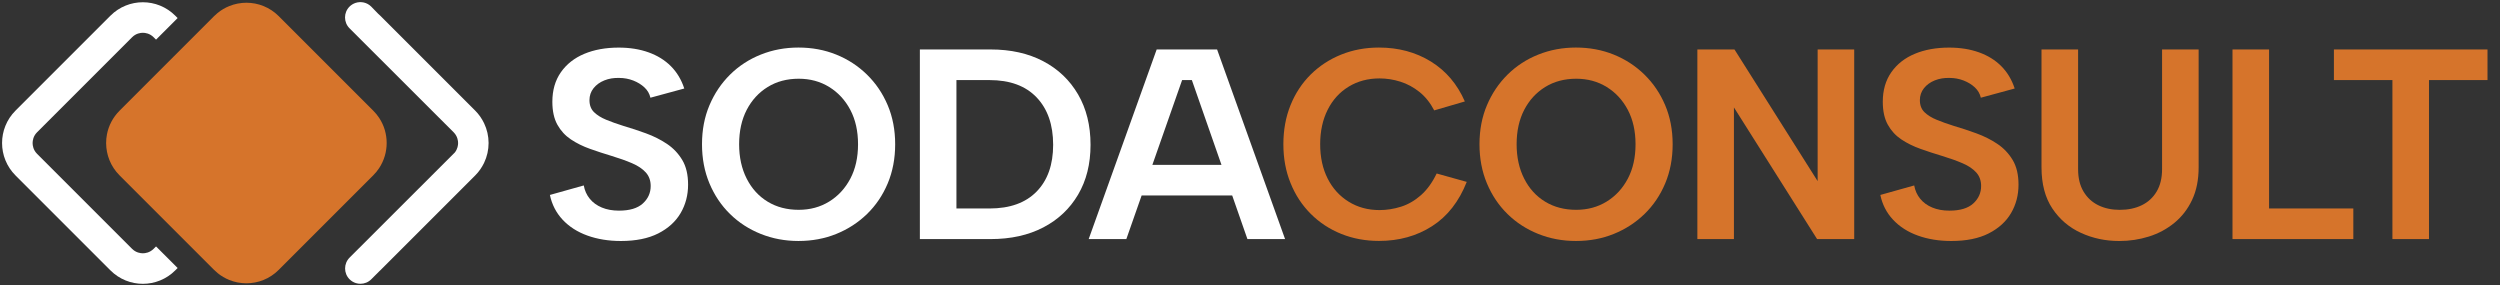
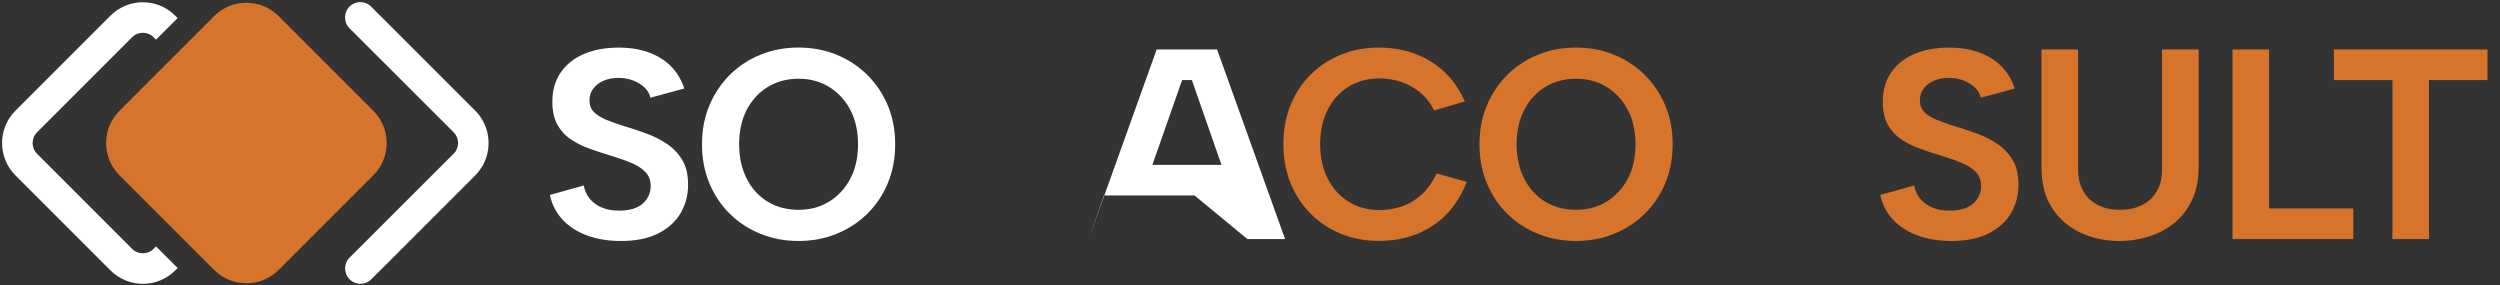
<svg xmlns="http://www.w3.org/2000/svg" version="1.1" id="Laag_1" x="0px" y="0px" viewBox="0 0 1143.86 130.59" style="enable-background:new 0 0 1143.86 130.59;" xml:space="preserve">
  <rect x="0" y="0" width="1143.86" height="130.59" fill="#333333" stroke="none" />
  <style type="text/css">
	.st0{fill:#FFFFFF;}
	.st1{fill:#D6742B;}
	.st2{fill:none;}
</style>
  <g>
    <path class="st0" d="M267.1,84.85c0.41,2.31,1.32,4.34,2.73,6.07c1.4,1.74,3.24,3.08,5.52,4.03c2.27,0.95,4.9,1.43,7.87,1.43   c4.87,0,8.51-1.09,10.91-3.28c2.4-2.19,3.59-4.85,3.59-7.99c0-2.48-0.74-4.54-2.23-6.2c-1.49-1.65-3.58-3.06-6.26-4.21   c-2.69-1.16-5.81-2.27-9.36-3.35c-3.31-0.99-6.59-2.06-9.85-3.22c-3.27-1.16-6.2-2.6-8.8-4.34c-2.6-1.74-4.67-3.99-6.2-6.75   c-1.53-2.77-2.29-6.26-2.29-10.47c0-5.29,1.3-9.79,3.9-13.51c2.6-3.72,6.18-6.53,10.72-8.43c4.54-1.9,9.79-2.85,15.74-2.85   c5.04,0,9.58,0.72,13.63,2.17c4.05,1.45,7.46,3.55,10.23,6.32c2.77,2.77,4.81,6.18,6.14,10.23l-15.49,4.21   c-0.41-1.82-1.32-3.39-2.73-4.71c-1.41-1.32-3.12-2.37-5.14-3.16c-2.03-0.78-4.15-1.18-6.38-1.18c-2.48-0.08-4.75,0.29-6.82,1.12   c-2.07,0.83-3.72,2.03-4.96,3.59c-1.24,1.57-1.86,3.39-1.86,5.45c0,2.31,0.7,4.15,2.11,5.52c1.4,1.36,3.26,2.52,5.58,3.47   c2.31,0.95,4.92,1.88,7.81,2.79c3.39,0.99,6.84,2.13,10.35,3.41c3.51,1.28,6.71,2.89,9.61,4.83c2.89,1.94,5.22,4.4,7,7.37   c1.78,2.97,2.66,6.74,2.66,11.28c0,4.79-1.14,9.13-3.41,13.01c-2.27,3.88-5.68,6.98-10.23,9.3c-4.55,2.31-10.25,3.47-17.1,3.47   c-5.62,0-10.72-0.83-15.31-2.48c-4.59-1.65-8.37-4.07-11.34-7.25c-2.97-3.18-4.92-6.96-5.83-11.34L267.1,84.85z" />
    <path class="st0" d="M365.33,110.26c-6.12,0-11.86-1.07-17.23-3.22c-5.37-2.15-10.06-5.18-14.07-9.11   c-4.01-3.92-7.15-8.59-9.42-14.01c-2.27-5.41-3.41-11.38-3.41-17.91c0-6.53,1.13-12.48,3.41-17.85c2.27-5.37,5.41-10.04,9.42-14.01   c4.01-3.97,8.7-7.02,14.07-9.17c5.37-2.15,11.11-3.22,17.23-3.22c6.2,0,11.96,1.07,17.29,3.22c5.33,2.15,10.02,5.21,14.07,9.17   c4.05,3.97,7.21,8.64,9.48,14.01c2.27,5.37,3.41,11.32,3.41,17.85c0,6.53-1.14,12.5-3.41,17.91c-2.27,5.41-5.43,10.08-9.48,14.01   c-4.05,3.93-8.74,6.96-14.07,9.11C377.29,109.19,371.52,110.26,365.33,110.26z M365.45,96c5.21,0,9.85-1.26,13.94-3.78   c4.09-2.52,7.31-6.01,9.67-10.47c2.35-4.46,3.53-9.71,3.53-15.74c0-6.03-1.18-11.28-3.53-15.74c-2.36-4.46-5.58-7.95-9.67-10.47   c-4.09-2.52-8.74-3.78-13.94-3.78c-5.37,0-10.1,1.26-14.19,3.78c-4.09,2.52-7.29,6.01-9.61,10.47c-2.31,4.46-3.47,9.71-3.47,15.74   c0,5.95,1.16,11.2,3.47,15.74c2.31,4.55,5.52,8.06,9.61,10.54C355.35,94.77,360.08,96,365.45,96z" />
-     <path class="st0" d="M453.23,22.63c9.25,0,17.29,1.8,24.11,5.39c6.82,3.59,12.13,8.66,15.93,15.18c3.8,6.53,5.7,14.21,5.7,23.05   c0,8.76-1.9,16.36-5.7,22.81c-3.8,6.45-9.11,11.45-15.93,15c-6.82,3.55-14.85,5.33-24.11,5.33h-32.35V22.63H453.23z M452.73,95.39   c9.34,0,16.52-2.58,21.57-7.75c5.04-5.16,7.56-12.29,7.56-21.38c0-9.17-2.52-16.4-7.56-21.69c-5.04-5.29-12.23-7.93-21.57-7.93   h-15.12v58.75H452.73z" />
-     <path class="st0" d="M570.75,109.39h17.23l-31.11-86.76h-27.64l-31.11,86.76h17.23l7-19.96h41.43L570.75,109.39z M527.26,75.43   l13.61-38.79h4.46l13.55,38.79H527.26z" />
+     <path class="st0" d="M570.75,109.39h17.23l-31.11-86.76h-27.64l-31.11,86.76l7-19.96h41.43L570.75,109.39z M527.26,75.43   l13.61-38.79h4.46l13.55,38.79H527.26z" />
    <path class="st1" d="M587.2,66.01c0-6.53,1.09-12.5,3.28-17.91c2.19-5.41,5.27-10.08,9.23-14.01c3.97-3.92,8.61-6.96,13.94-9.11   c5.33-2.15,11.09-3.22,17.29-3.22c8.92,0,16.84,2.13,23.74,6.38c6.9,4.26,12.08,10.35,15.55,18.28l-14.01,4.09   c-1.82-3.47-4.07-6.28-6.75-8.43c-2.69-2.15-5.6-3.72-8.74-4.71c-3.14-0.99-6.32-1.49-9.54-1.49c-5.29,0-10,1.26-14.13,3.78   c-4.13,2.52-7.33,6.05-9.61,10.6c-2.27,4.54-3.41,9.79-3.41,15.74s1.14,11.18,3.41,15.68c2.27,4.5,5.47,8.04,9.61,10.6   c4.13,2.56,8.84,3.84,14.13,3.84c3.3,0,6.59-0.52,9.85-1.55c3.26-1.03,6.3-2.79,9.11-5.27c2.81-2.48,5.2-5.78,7.19-9.92l13.76,3.84   c-3.55,9.01-8.84,15.76-15.86,20.26c-7.02,4.5-15.12,6.75-24.29,6.75c-6.2,0-11.96-1.07-17.29-3.22   c-5.33-2.15-9.98-5.21-13.94-9.17s-7.05-8.65-9.23-14.07C588.29,78.39,587.2,72.46,587.2,66.01z" />
    <path class="st1" d="M721.06,110.26c-6.12,0-11.86-1.07-17.23-3.22c-5.37-2.15-10.06-5.18-14.07-9.11   c-4.01-3.92-7.15-8.59-9.42-14.01c-2.27-5.41-3.41-11.38-3.41-17.91c0-6.53,1.13-12.48,3.41-17.85c2.27-5.37,5.41-10.04,9.42-14.01   c4.01-3.97,8.7-7.02,14.07-9.17c5.37-2.15,11.11-3.22,17.23-3.22c6.2,0,11.96,1.07,17.29,3.22c5.33,2.15,10.02,5.21,14.07,9.17   c4.05,3.97,7.21,8.64,9.48,14.01c2.27,5.37,3.41,11.32,3.41,17.85c0,6.53-1.14,12.5-3.41,17.91c-2.27,5.41-5.43,10.08-9.48,14.01   c-4.05,3.93-8.74,6.96-14.07,9.11C733.03,109.19,727.26,110.26,721.06,110.26z M721.19,96c5.21,0,9.85-1.26,13.94-3.78   c4.09-2.52,7.31-6.01,9.67-10.47c2.35-4.46,3.53-9.71,3.53-15.74c0-6.03-1.18-11.28-3.53-15.74c-2.35-4.46-5.58-7.95-9.67-10.47   c-4.09-2.52-8.74-3.78-13.94-3.78c-5.37,0-10.1,1.26-14.19,3.78c-4.09,2.52-7.29,6.01-9.61,10.47c-2.31,4.46-3.47,9.71-3.47,15.74   c0,5.95,1.16,11.2,3.47,15.74c2.31,4.55,5.51,8.06,9.61,10.54C711.09,94.77,715.82,96,721.19,96z" />
-     <path class="st1" d="M848.38,22.63v86.76H831.4l-38.05-60.24v60.24h-16.73V22.63h16.98l38.05,60.24V22.63H848.38z" />
    <path class="st1" d="M875.83,84.85c0.41,2.31,1.32,4.34,2.73,6.07c1.4,1.74,3.24,3.08,5.52,4.03c2.27,0.95,4.9,1.43,7.87,1.43   c4.87,0,8.51-1.09,10.91-3.28c2.4-2.19,3.59-4.85,3.59-7.99c0-2.48-0.74-4.54-2.23-6.2c-1.49-1.65-3.57-3.06-6.26-4.21   c-2.69-1.16-5.81-2.27-9.36-3.35c-3.31-0.99-6.59-2.06-9.85-3.22c-3.26-1.16-6.2-2.6-8.8-4.34c-2.6-1.74-4.67-3.99-6.2-6.75   c-1.53-2.77-2.29-6.26-2.29-10.47c0-5.29,1.3-9.79,3.9-13.51c2.6-3.72,6.18-6.53,10.72-8.43c4.54-1.9,9.79-2.85,15.74-2.85   c5.04,0,9.58,0.72,13.63,2.17c4.05,1.45,7.46,3.55,10.22,6.32c2.77,2.77,4.81,6.18,6.14,10.23l-15.49,4.21   c-0.41-1.82-1.32-3.39-2.73-4.71c-1.41-1.32-3.12-2.37-5.14-3.16c-2.03-0.78-4.15-1.18-6.38-1.18c-2.48-0.08-4.75,0.29-6.82,1.12   c-2.07,0.83-3.72,2.03-4.96,3.59c-1.24,1.57-1.86,3.39-1.86,5.45c0,2.31,0.7,4.15,2.11,5.52c1.4,1.36,3.26,2.52,5.58,3.47   c2.31,0.95,4.92,1.88,7.81,2.79c3.39,0.99,6.84,2.13,10.35,3.41c3.51,1.28,6.71,2.89,9.61,4.83c2.89,1.94,5.23,4.4,7,7.37   c1.78,2.97,2.67,6.74,2.67,11.28c0,4.79-1.14,9.13-3.41,13.01c-2.27,3.88-5.68,6.98-10.23,9.3c-4.54,2.31-10.25,3.47-17.1,3.47   c-5.62,0-10.72-0.83-15.31-2.48c-4.59-1.65-8.37-4.07-11.34-7.25c-2.98-3.18-4.92-6.96-5.83-11.34L875.83,84.85z" />
    <path class="st1" d="M934.09,22.63h16.73v54.78c0,4.05,0.82,7.46,2.48,10.23c1.65,2.77,3.9,4.86,6.75,6.26   c2.85,1.41,6.14,2.11,9.85,2.11c3.8,0,7.15-0.7,10.04-2.11c2.89-1.4,5.16-3.49,6.82-6.26c1.65-2.77,2.48-6.18,2.48-10.23V22.63   h16.73v53.92c0,5.7-0.99,10.66-2.97,14.87c-1.98,4.21-4.69,7.73-8.12,10.54c-3.43,2.81-7.31,4.9-11.65,6.26s-8.86,2.05-13.57,2.05   c-6.28,0-12.13-1.24-17.54-3.72c-5.41-2.48-9.77-6.2-13.08-11.15c-3.31-4.96-4.96-11.24-4.96-18.84V22.63z" />
    <path class="st1" d="M1038.2,22.63v72.75h38.55v14.01h-55.28V22.63H1038.2z" />
    <path class="st1" d="M1067.86,22.63h70.28v14.01h-26.77v72.75h-16.73V36.64h-26.77V22.63z" />
  </g>
  <g>
    <g>
      <path class="st2" d="M48.66,67.45c0.25,2.66,1.02,5.29,2.29,7.71C49.68,72.73,48.91,70.11,48.66,67.45z" />
      <path class="st2" d="M173.49,76.94c-0.76,1.16-1.66,2.26-2.68,3.28C171.84,79.19,172.73,78.09,173.49,76.94z" />
      <path class="st2" d="M52,76.94c0.76,1.16,1.66,2.26,2.68,3.28C53.66,79.19,52.77,78.09,52,76.94z" />
      <path class="st2" d="M124.24,4.7c1.16,0.76,2.26,1.66,3.28,2.68C126.5,6.35,125.4,5.46,124.24,4.7z" />
      <path class="st2" d="M176.93,65.44c0,4.01-1.15,8.02-3.44,11.49C175.79,73.46,176.93,69.45,176.93,65.44z" />
      <path class="st2" d="M173.49,53.95c2.29,3.47,3.44,7.48,3.44,11.49C176.93,61.43,175.79,57.42,173.49,53.95z" />
      <path class="st2" d="M127.52,123.51c-1.02,1.02-2.12,1.91-3.28,2.68C125.4,125.42,126.5,124.53,127.52,123.51z" />
      <path class="st0" d="M70.3,113.84c-1.78,1.78-3.86,2.05-4.94,2.05c-1.08,0-3.16-0.27-4.94-2.05L16.97,70.39    c-1.78-1.78-2.05-3.86-2.05-4.94c0-1.08,0.27-3.16,2.05-4.94l43.45-43.45C62.2,15.27,64.28,15,65.36,15    c1.08,0,3.16,0.27,4.94,2.05l1.09,1.09l9.88-9.88l-1.09-1.09c-4.09-4.09-9.46-6.14-14.82-6.14S54.63,3.08,50.54,7.17L7.09,50.62    c-8.19,8.19-8.19,21.46,0,29.65l43.45,43.45c4.09,4.09,9.46,6.14,14.82,6.14s10.73-2.05,14.82-6.14l1.09-1.09l-9.88-9.88    L70.3,113.84z" />
      <path class="st0" d="M120.61,2.79c1.26,0.51,2.47,1.15,3.63,1.91C123.08,3.93,121.86,3.3,120.61,2.79z" />
      <path class="st0" d="M114.75,1.35c1.33,0.13,2.65,0.38,3.94,0.76C117.4,1.73,116.08,1.48,114.75,1.35z" />
      <path class="st1" d="M173.49,53.95c-0.76-1.16-1.66-2.26-2.68-3.28l-43.3-43.3c-1.02-1.02-2.12-1.91-3.28-2.68    c-1.16-0.76-2.38-1.4-3.63-1.91c-0.63-0.25-1.27-0.48-1.91-0.67c-1.29-0.38-2.61-0.64-3.94-0.76c-0.67-0.06-1.33-0.1-2-0.1    c-0.67,0-1.34,0.03-2,0.1c-1.33,0.13-2.65,0.38-3.94,0.76c-0.65,0.19-1.28,0.41-1.91,0.67C103,3.55,101.2,4.6,99.56,5.94    c-0.55,0.45-1.08,0.92-1.59,1.43l-8.79,8.79l-9.88,9.88L54.68,50.67c-3.06,3.06-4.97,6.83-5.74,10.78    c-0.25,1.32-0.38,2.65-0.38,3.99c0,0.67,0.03,1.34,0.1,2c0.25,2.66,1.02,5.29,2.29,7.71c0.32,0.61,0.67,1.2,1.05,1.78    c0.76,1.16,1.66,2.26,2.68,3.28l24.63,24.63l9.88,9.88l8.79,8.79c0.51,0.51,1.04,0.99,1.59,1.43c1.64,1.34,3.44,2.39,5.32,3.15    c0.63,0.25,1.27,0.48,1.91,0.67c1.29,0.38,2.61,0.64,3.94,0.76c0.67,0.06,1.33,0.1,2,0.1c0.67,0,1.34-0.03,2-0.1    c1.33-0.13,2.65-0.38,3.94-0.76c0.65-0.19,1.28-0.41,1.91-0.67c1.26-0.51,2.47-1.15,3.63-1.91c1.16-0.76,2.26-1.66,3.28-2.68    l43.3-43.3c1.02-1.02,1.91-2.12,2.68-3.28c2.29-3.47,3.44-7.48,3.44-11.49S175.79,57.42,173.49,53.95z" />
-       <path class="st0" d="M48.94,61.45c-0.25,1.32-0.38,2.65-0.38,3.99C48.56,64.11,48.69,62.77,48.94,61.45z" />
      <path class="st0" d="M110.74,129.53c-1.33-0.13-2.65-0.38-3.94-0.76C108.09,129.15,109.41,129.41,110.74,129.53z" />
      <path class="st0" d="M118.69,128.77c-1.29,0.38-2.61,0.64-3.94,0.76C116.08,129.41,117.4,129.15,118.69,128.77z" />
      <path class="st0" d="M104.89,128.1c-1.89-0.76-3.68-1.82-5.32-3.15C101.2,126.28,103,127.34,104.89,128.1z" />
      <path class="st0" d="M124.24,126.19c-1.16,0.76-2.38,1.4-3.63,1.91C121.86,127.59,123.08,126.95,124.24,126.19z" />
    </g>
    <path class="st0" d="M221.49,56.38c-1-2.08-2.34-4.04-4.06-5.76L173.98,7.17c-0.33-0.33-0.68-0.64-1.03-0.95l-3.1-3.2   c-1.95-1.95-4.76-2.5-7.21-1.68c-0.99,0.34-1.93,0.89-2.72,1.68c-2.74,2.74-2.74,7.19,0.01,9.93l3.62,3.62l44.11,44.06   c1.67,1.75,1.94,3.76,1.94,4.82c0,0.96-0.21,2.69-1.5,4.32l-44.82,44.77l-3.32,3.32c-2.74,2.74-2.75,7.19-0.01,9.93   c0.84,0.84,1.84,1.42,2.89,1.74c0.67,0.21,1.37,0.31,2.07,0.31c1.8,0,3.59-0.68,4.96-2.05l3.78-3.78c0.1-0.1,0.21-0.18,0.32-0.29   L200.5,97.2l16.93-16.93c1.74-1.74,3.08-3.71,4.08-5.8C224.24,68.76,224.23,62.09,221.49,56.38z" />
  </g>
</svg>